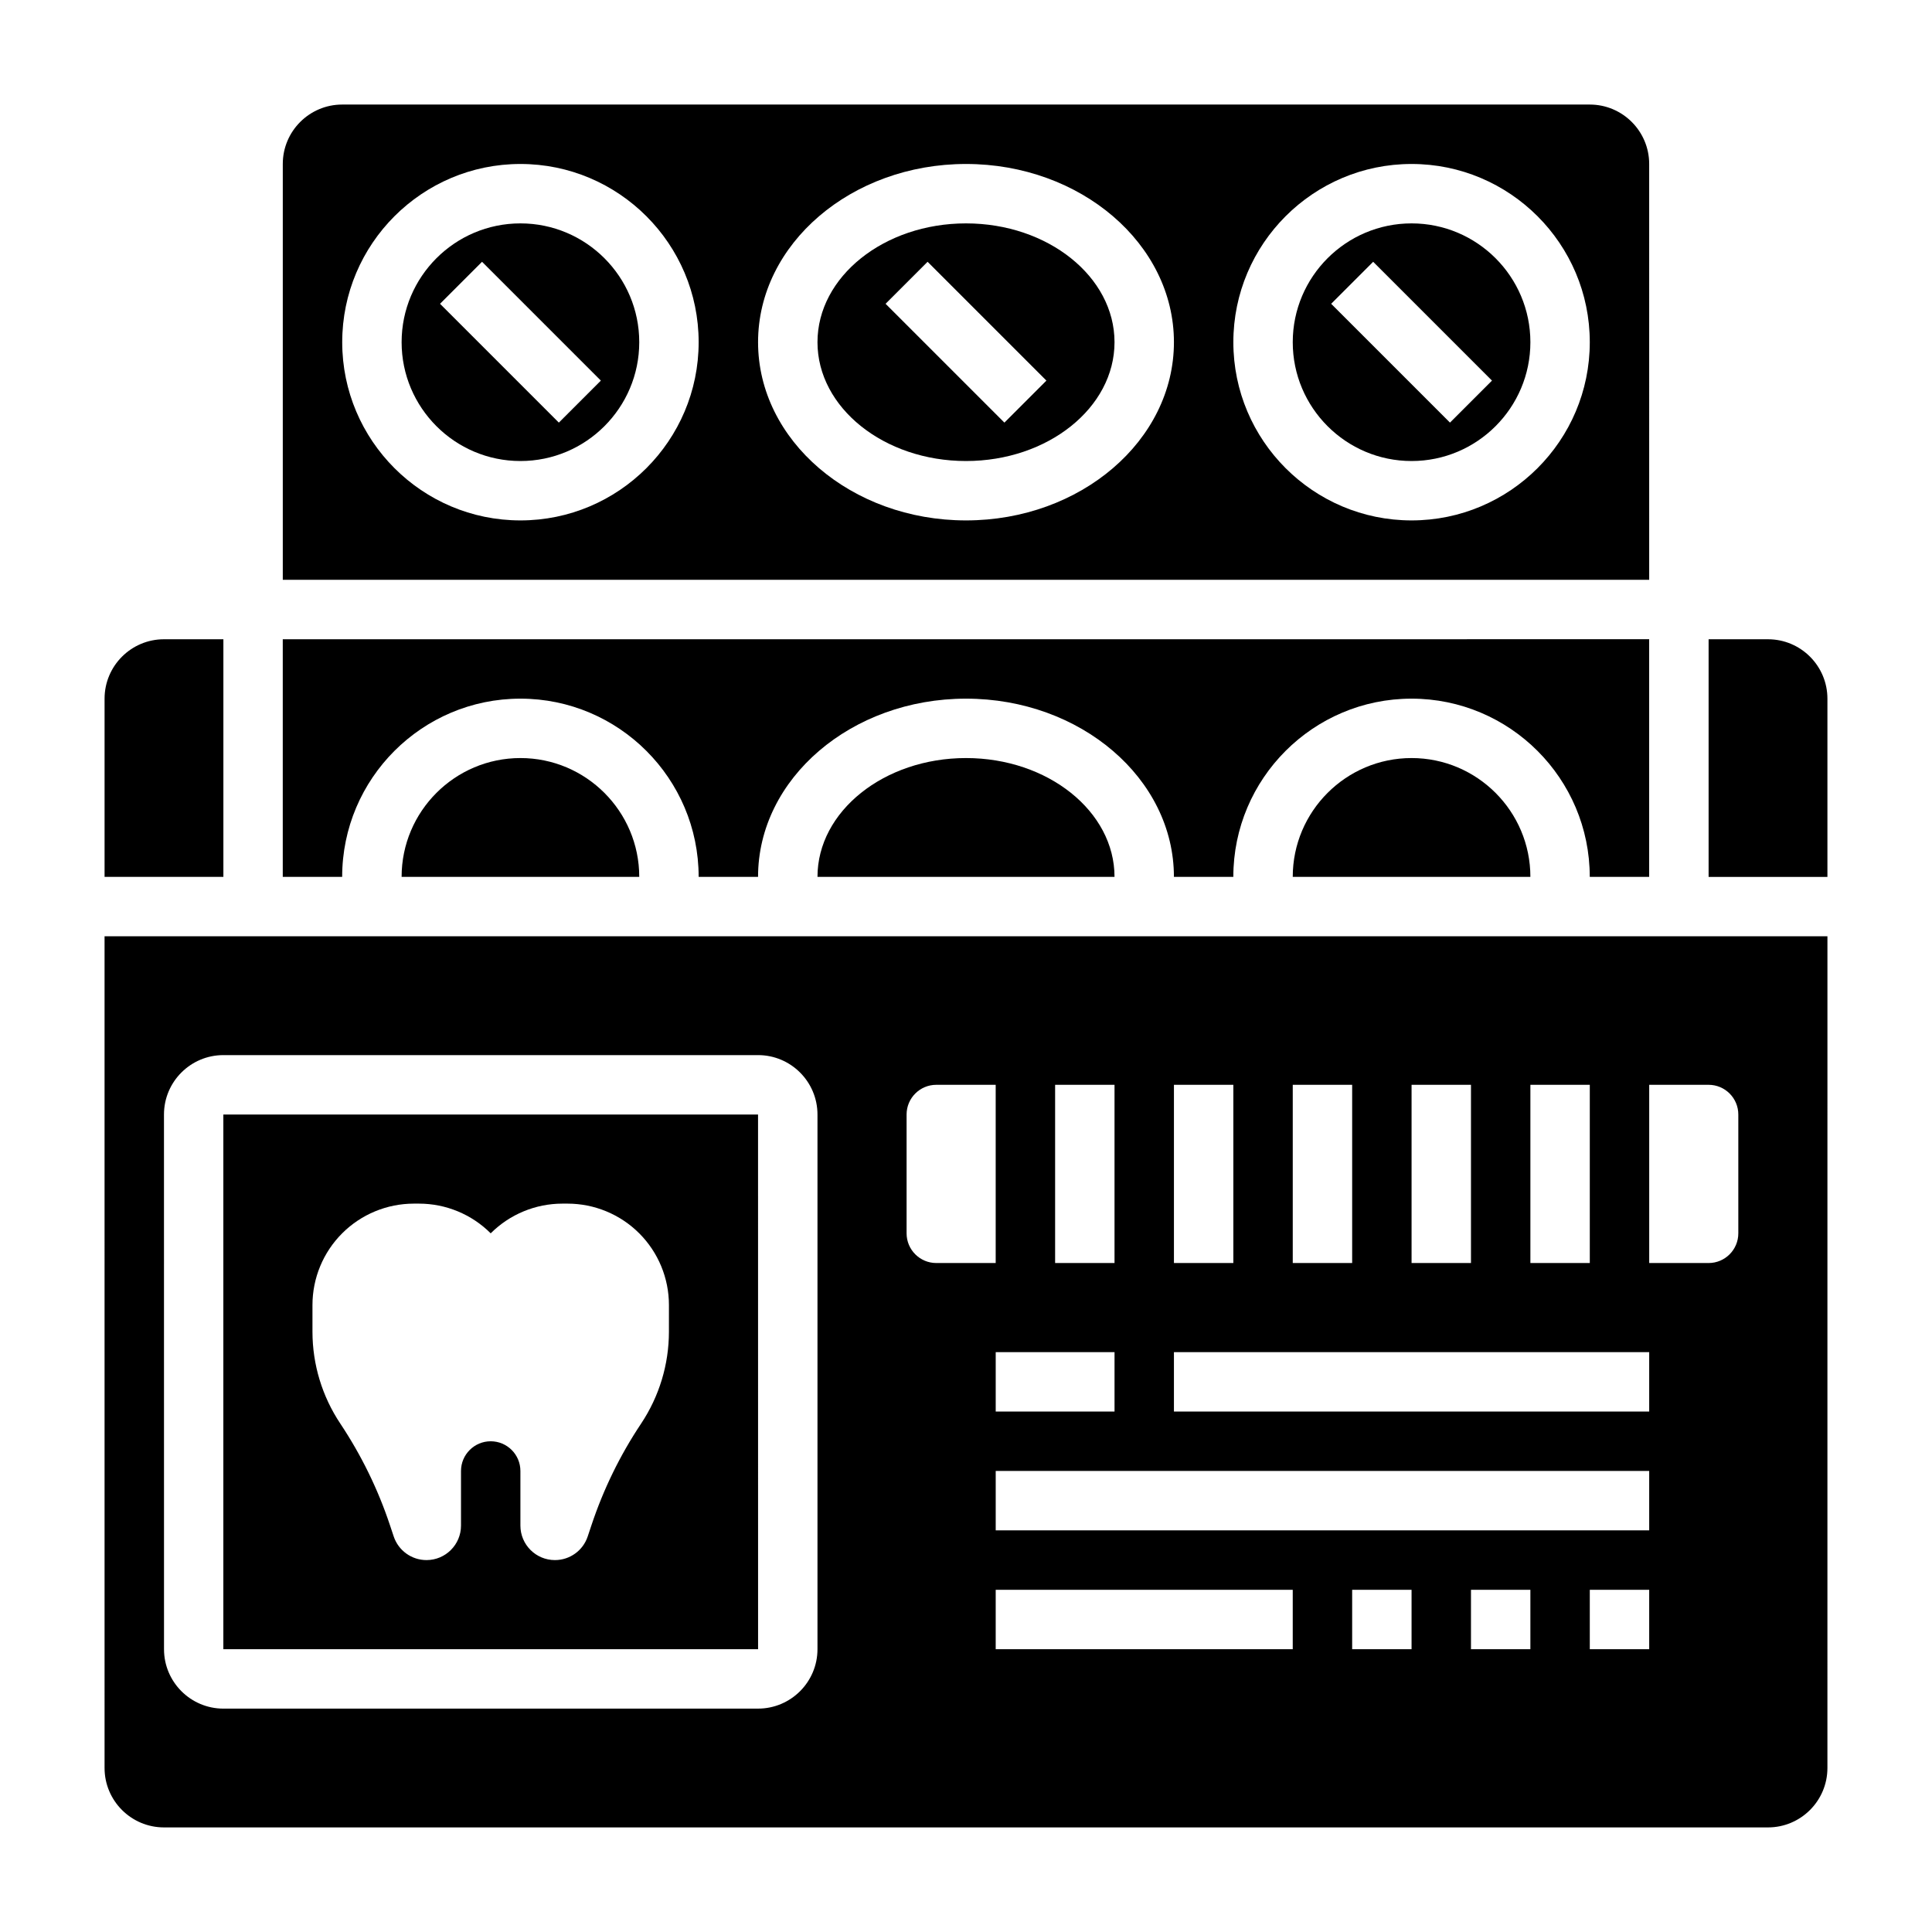
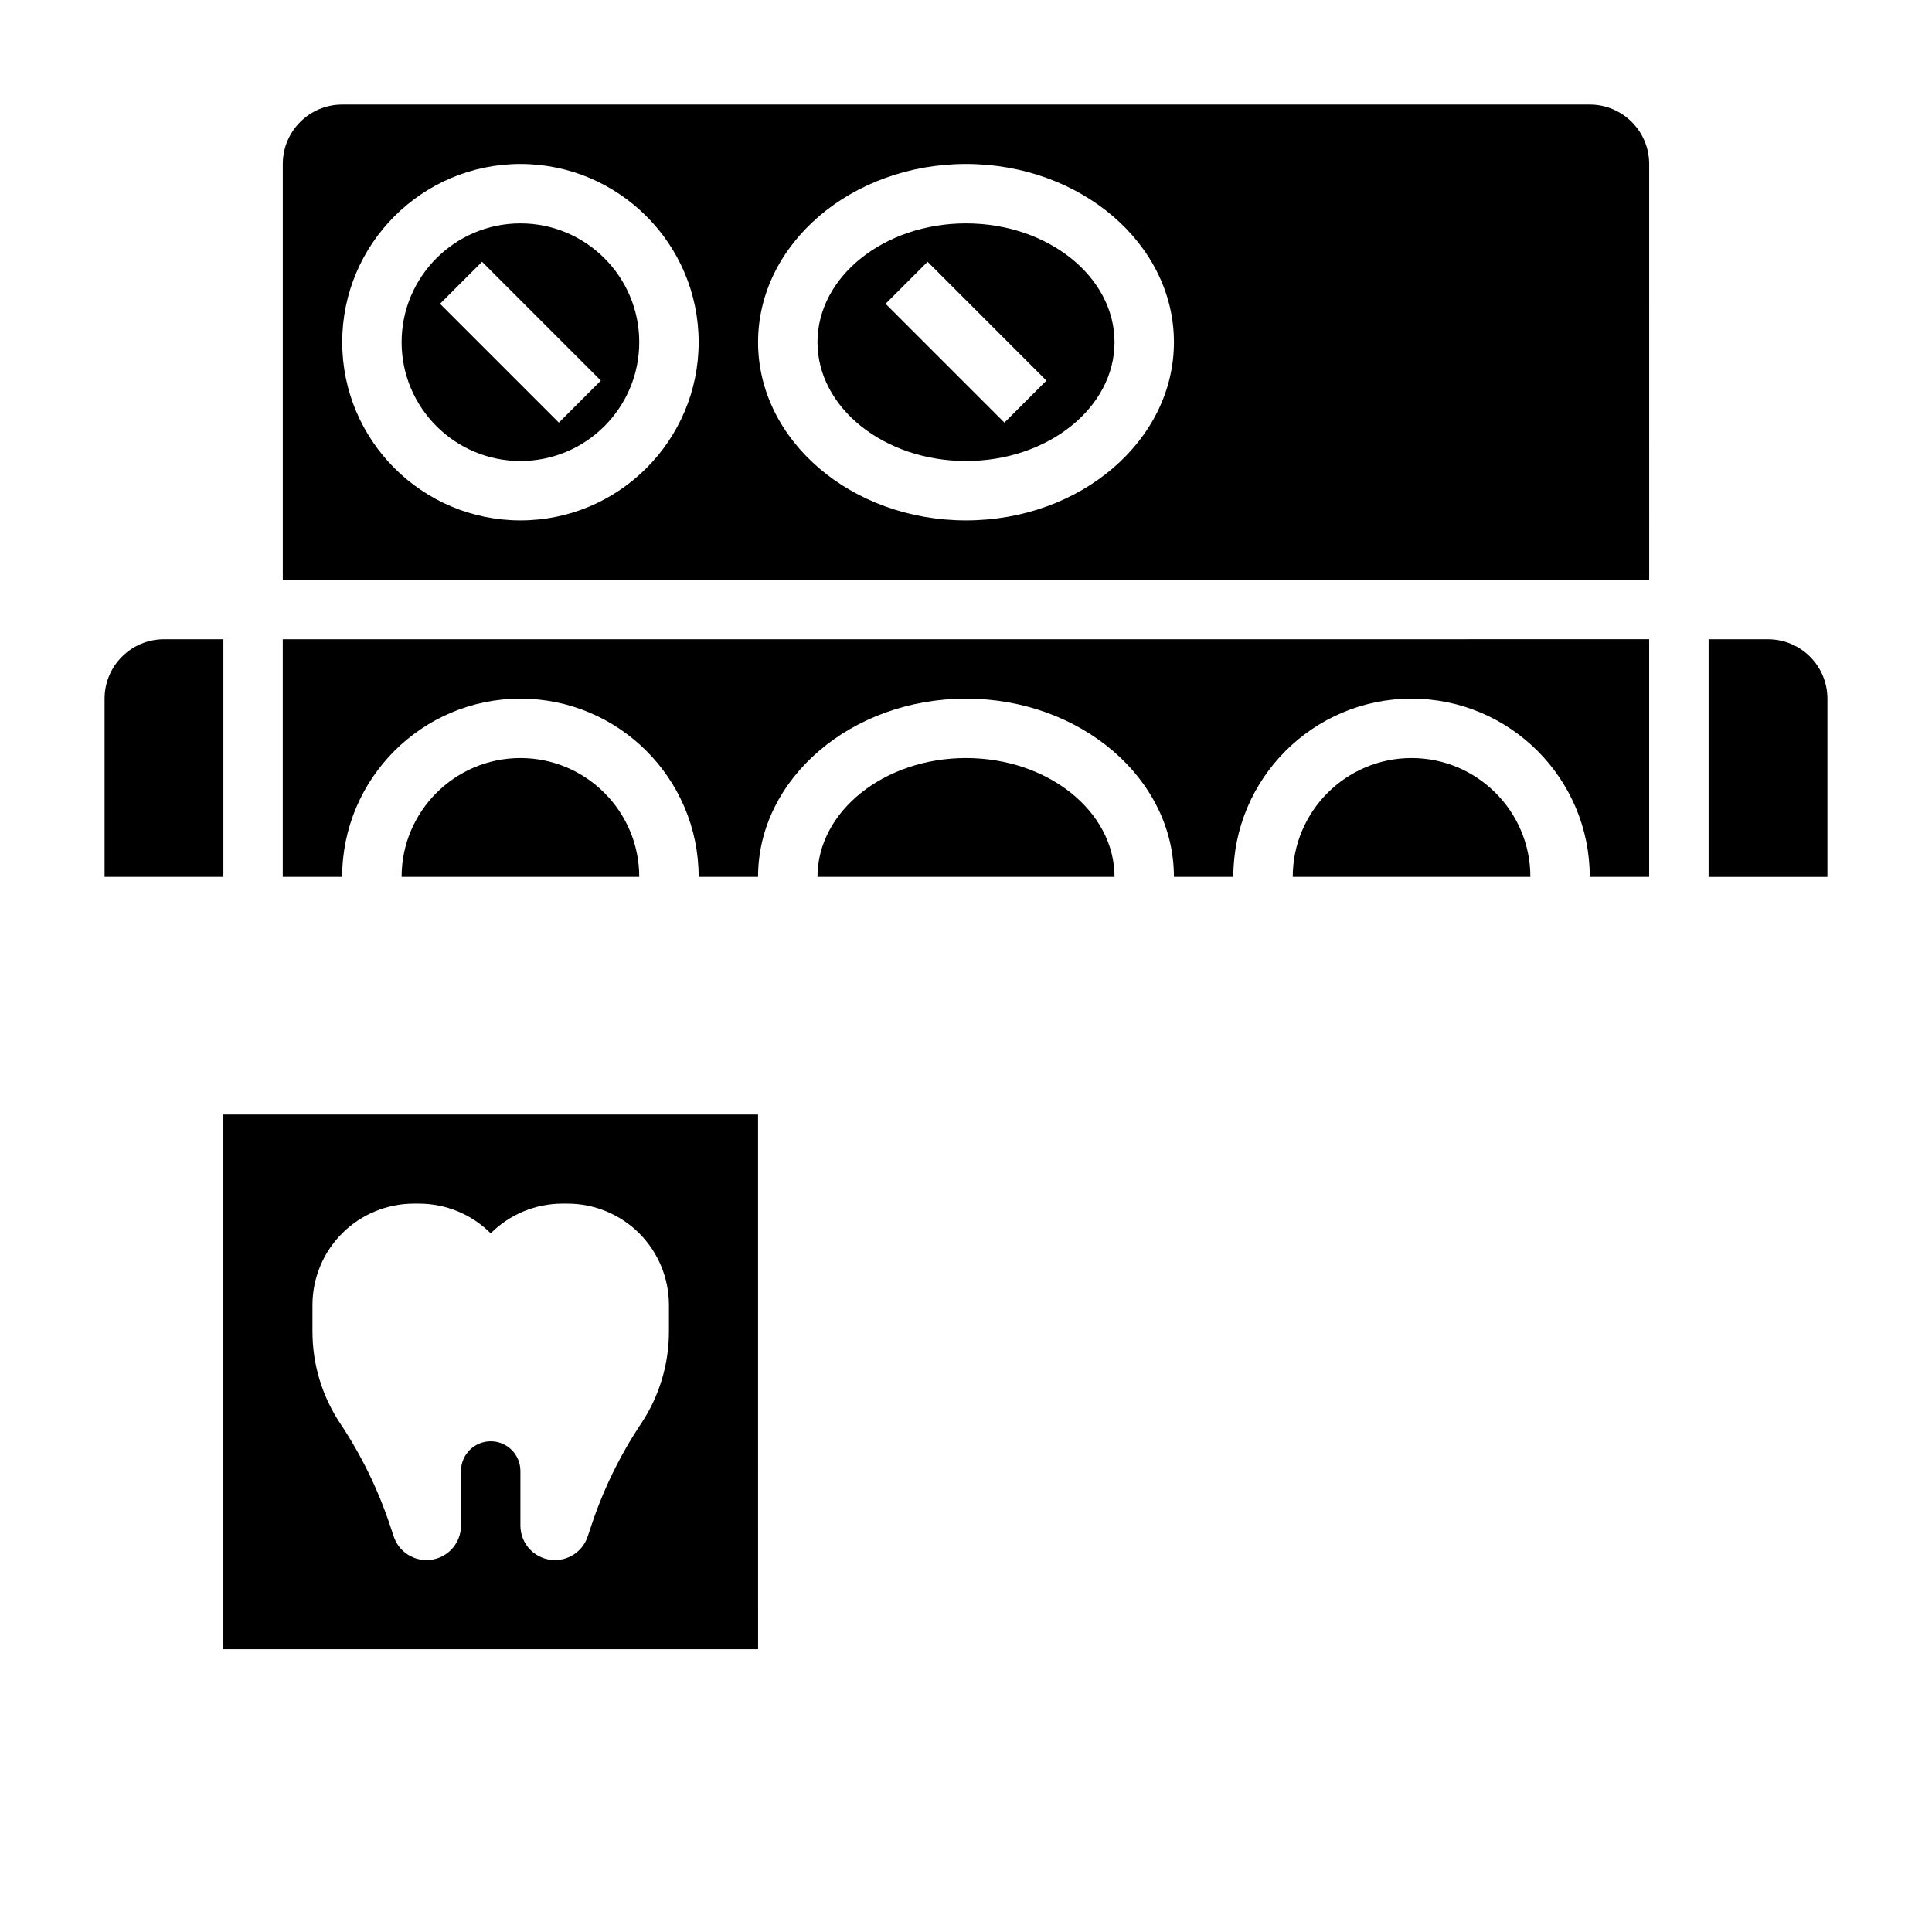
<svg xmlns="http://www.w3.org/2000/svg" fill="#000000" width="800px" height="800px" version="1.1" viewBox="144 144 512 512">
  <g>
    <path d="m486.59 376.38h62.977c0-17.367-14.121-31.488-31.488-31.488-17.363 0-31.488 14.121-31.488 31.488z" />
    <path d="m281.92 329.15c26.047 0 47.23 21.184 47.23 47.23h15.742c0-26.047 24.727-47.23 55.105-47.23s55.105 21.184 55.105 47.23h15.742c0-26.047 21.184-47.23 47.23-47.23s47.23 21.184 47.23 47.23h15.742v-62.977l-362.11 0.004v62.977h15.742c0.004-26.051 21.188-47.234 47.234-47.234z" />
-     <path d="m581.05 187.45c0-8.684-7.062-15.742-15.742-15.742h-330.62c-8.684 0-15.746 7.059-15.746 15.742v110.21h362.11zm-299.13 94.465c-26.047 0-47.23-21.184-47.23-47.23s21.184-47.23 47.23-47.23 47.23 21.184 47.23 47.23-21.184 47.23-47.23 47.23zm118.08 0c-30.379 0-55.105-21.184-55.105-47.23s24.727-47.23 55.105-47.23 55.105 21.184 55.105 47.23c-0.004 26.047-24.73 47.23-55.105 47.23zm118.08 0c-26.047 0-47.23-21.184-47.23-47.23s21.184-47.23 47.23-47.23 47.23 21.184 47.23 47.23c0.004 26.047-21.18 47.23-47.23 47.23z" />
+     <path d="m581.05 187.45c0-8.684-7.062-15.742-15.742-15.742h-330.62c-8.684 0-15.746 7.059-15.746 15.742v110.21h362.11zm-299.13 94.465c-26.047 0-47.23-21.184-47.23-47.23s21.184-47.23 47.23-47.23 47.23 21.184 47.23 47.23-21.184 47.23-47.23 47.23zm118.08 0c-30.379 0-55.105-21.184-55.105-47.23s24.727-47.23 55.105-47.23 55.105 21.184 55.105 47.23c-0.004 26.047-24.73 47.23-55.105 47.23zm118.08 0c-26.047 0-47.23-21.184-47.23-47.23c0.004 26.047-21.18 47.23-47.23 47.23z" />
    <path d="m250.43 376.38h62.977c0-17.367-14.121-31.488-31.488-31.488-17.367 0-31.488 14.121-31.488 31.488z" />
    <path d="m360.64 376.38h78.719c0-17.367-17.656-31.488-39.359-31.488-21.699 0-39.359 14.121-39.359 31.488z" />
-     <path d="m518.08 203.2c-17.367 0-31.488 14.121-31.488 31.488s14.121 31.488 31.488 31.488 31.488-14.121 31.488-31.488-14.121-31.488-31.488-31.488zm10.18 52.797-31.488-31.488 11.133-11.133 31.488 31.488z" />
-     <path d="m171.71 612.54c0 8.684 7.062 15.742 15.742 15.742h425.09c8.684 0 15.742-7.062 15.742-15.742l0.004-220.42h-456.58zm314.88-31.488h-78.719v-15.742h78.719zm31.488 0h-15.742v-15.742h15.742zm31.488 0h-15.742v-15.742h15.742zm31.488 0h-15.742v-15.742h15.742zm0-31.488h-173.18v-15.742h173.18zm-173.18-31.488v-15.742h31.488v15.742zm173.18 0h-125.95v-15.742h125.95zm15.746-86.59c4.344 0 7.871 3.527 7.871 7.871v31.488c0 4.344-3.527 7.871-7.871 7.871h-15.742v-47.23zm-31.488 0v47.23h-15.742v-47.23zm-31.488 0v47.23h-15.742v-47.23zm-31.488 0v47.23h-15.742v-47.23zm-31.488 0v47.23h-15.742v-47.23zm-31.488 0v47.23h-15.742v-47.23zm-55.105 7.871c0-4.344 3.527-7.871 7.871-7.871h15.742v47.23h-15.742c-4.344 0-7.871-3.527-7.871-7.871zm-196.8 0c0-8.684 7.062-15.742 15.742-15.742h141.7c8.684 0 15.742 7.062 15.742 15.742v141.7c0 8.684-7.062 15.742-15.742 15.742l-141.69 0.004c-8.684 0-15.742-7.062-15.742-15.742z" />
    <path d="m612.54 313.41h-15.742v62.977h31.488v-47.23c0-8.691-7.062-15.746-15.746-15.746z" />
    <path d="m203.2 313.41h-15.746c-8.684 0-15.742 7.062-15.742 15.742v47.23h31.488z" />
    <path d="m281.92 203.2c-17.367 0-31.488 14.121-31.488 31.488s14.121 31.488 31.488 31.488c17.367 0 31.488-14.121 31.488-31.488s-14.121-31.488-31.488-31.488zm10.18 52.797-31.488-31.488 11.133-11.133 31.488 31.488z" />
    <path d="m400 203.2c-21.703 0-39.359 14.121-39.359 31.488s17.656 31.488 39.359 31.488 39.359-14.121 39.359-31.488-17.656-31.488-39.359-31.488zm10.176 52.797-31.488-31.488 11.133-11.133 31.488 31.488z" />
    <path d="m344.89 439.36h-141.7v141.7h141.71zm-23.617 57.551c0 8.668-2.566 17.145-7.375 24.363-5.559 8.328-9.973 17.367-13.137 26.867l-1.016 3.047c-1.246 3.734-4.742 6.25-8.684 6.25-5.055 0-9.148-4.094-9.148-9.145v-14.469c0-4.344-3.527-7.871-7.871-7.871s-7.871 3.527-7.871 7.871v14.469c0 5.051-4.094 9.145-9.148 9.145-3.938 0-7.43-2.519-8.684-6.258l-1.016-3.047c-3.164-9.5-7.59-18.531-13.137-26.867-4.812-7.211-7.379-15.688-7.379-24.355v-7.062c0-7.133 2.832-13.965 7.871-19.004 5.039-5.039 11.879-7.871 19.004-7.871h1.355c7.125 0 13.965 2.832 19.004 7.871 5.039-5.039 11.879-7.871 19.004-7.871h1.355c7.125 0 13.965 2.832 19.004 7.871 5.039 5.039 7.871 11.879 7.871 19.004z" />
  </g>
</svg>